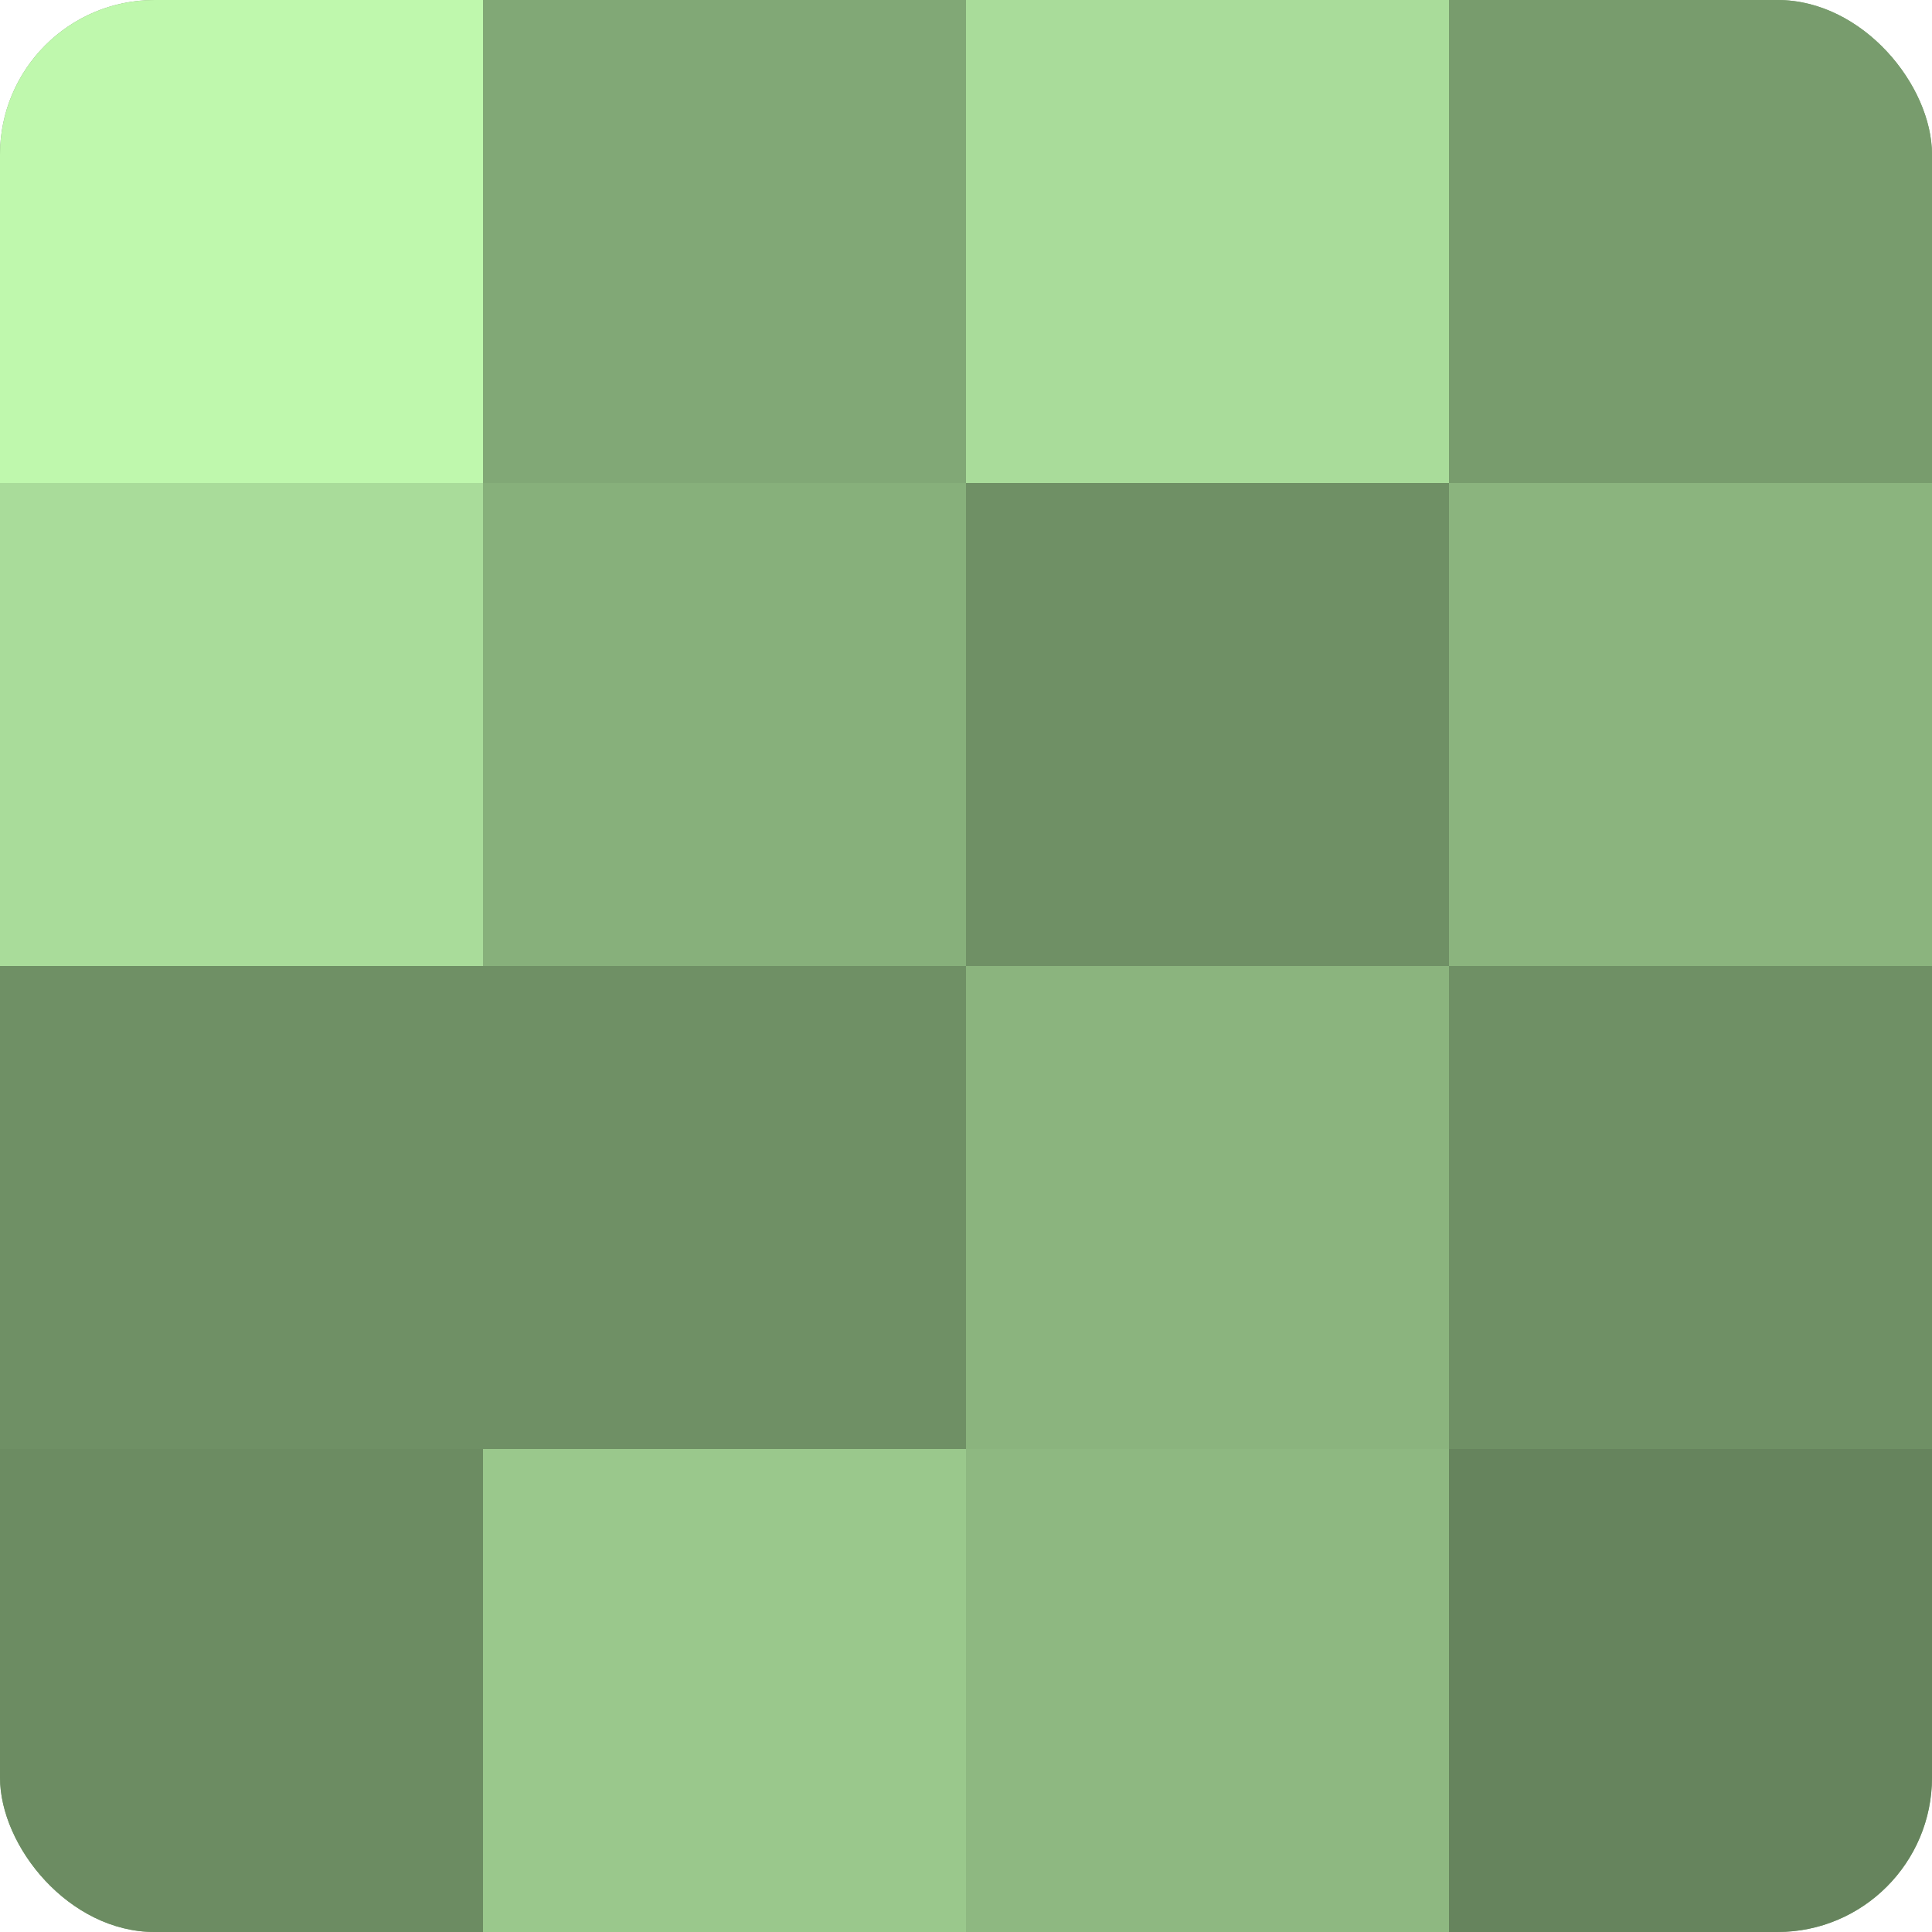
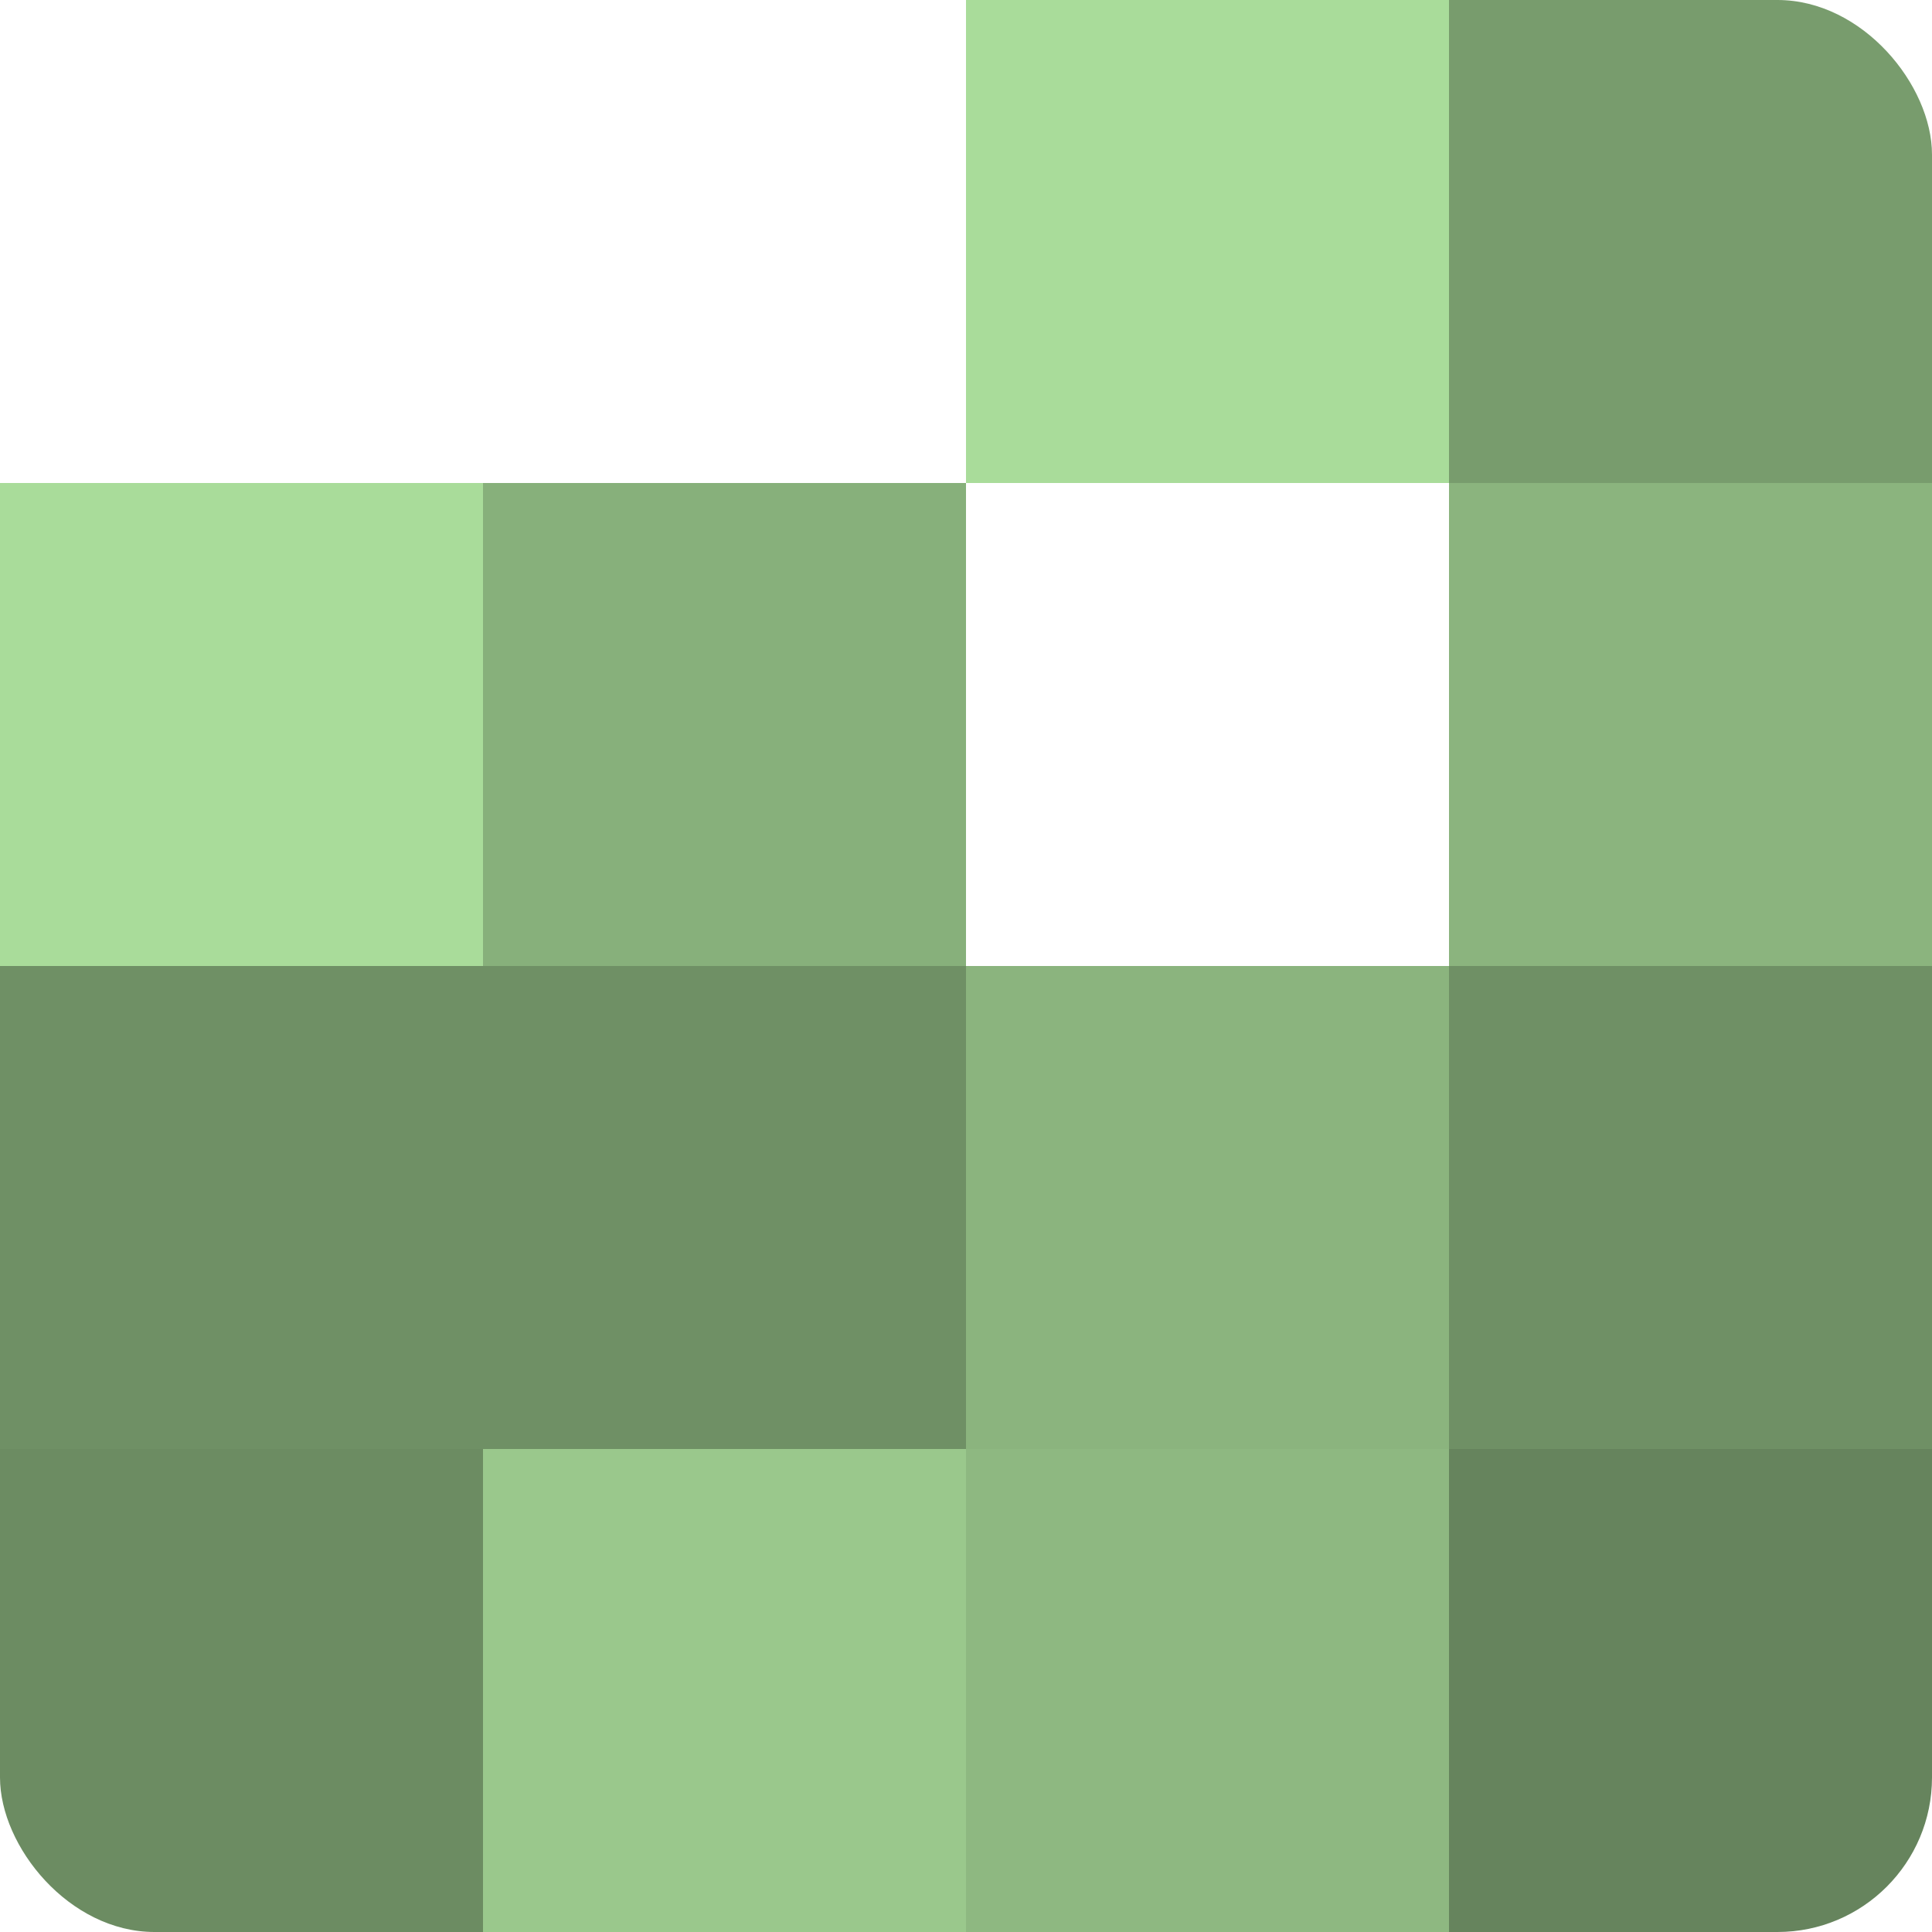
<svg xmlns="http://www.w3.org/2000/svg" width="60" height="60" viewBox="0 0 100 100" preserveAspectRatio="xMidYMid meet">
  <defs>
    <clipPath id="c" width="100" height="100">
      <rect width="100" height="100" rx="8" ry="8" />
    </clipPath>
  </defs>
  <g clip-path="url(#c)">
-     <rect width="100" height="100" fill="#7ba070" />
-     <rect width="25" height="25" fill="#bff8ad" />
    <rect y="25" width="25" height="25" fill="#a9dc9a" />
    <rect y="50" width="25" height="25" fill="#6f9065" />
    <rect y="75" width="25" height="25" fill="#6c8c62" />
-     <rect x="25" width="25" height="25" fill="#81a876" />
    <rect x="25" y="25" width="25" height="25" fill="#87b07b" />
    <rect x="25" y="50" width="25" height="25" fill="#6f9065" />
    <rect x="25" y="75" width="25" height="25" fill="#9ac88c" />
    <rect x="50" width="25" height="25" fill="#a9dc9a" />
-     <rect x="50" y="25" width="25" height="25" fill="#6f9065" />
    <rect x="50" y="50" width="25" height="25" fill="#8bb47e" />
    <rect x="50" y="75" width="25" height="25" fill="#8eb881" />
    <rect x="75" width="25" height="25" fill="#789c6d" />
    <rect x="75" y="25" width="25" height="25" fill="#8bb47e" />
    <rect x="75" y="50" width="25" height="25" fill="#6f9065" />
    <rect x="75" y="75" width="25" height="25" fill="#66845d" />
  </g>
</svg>